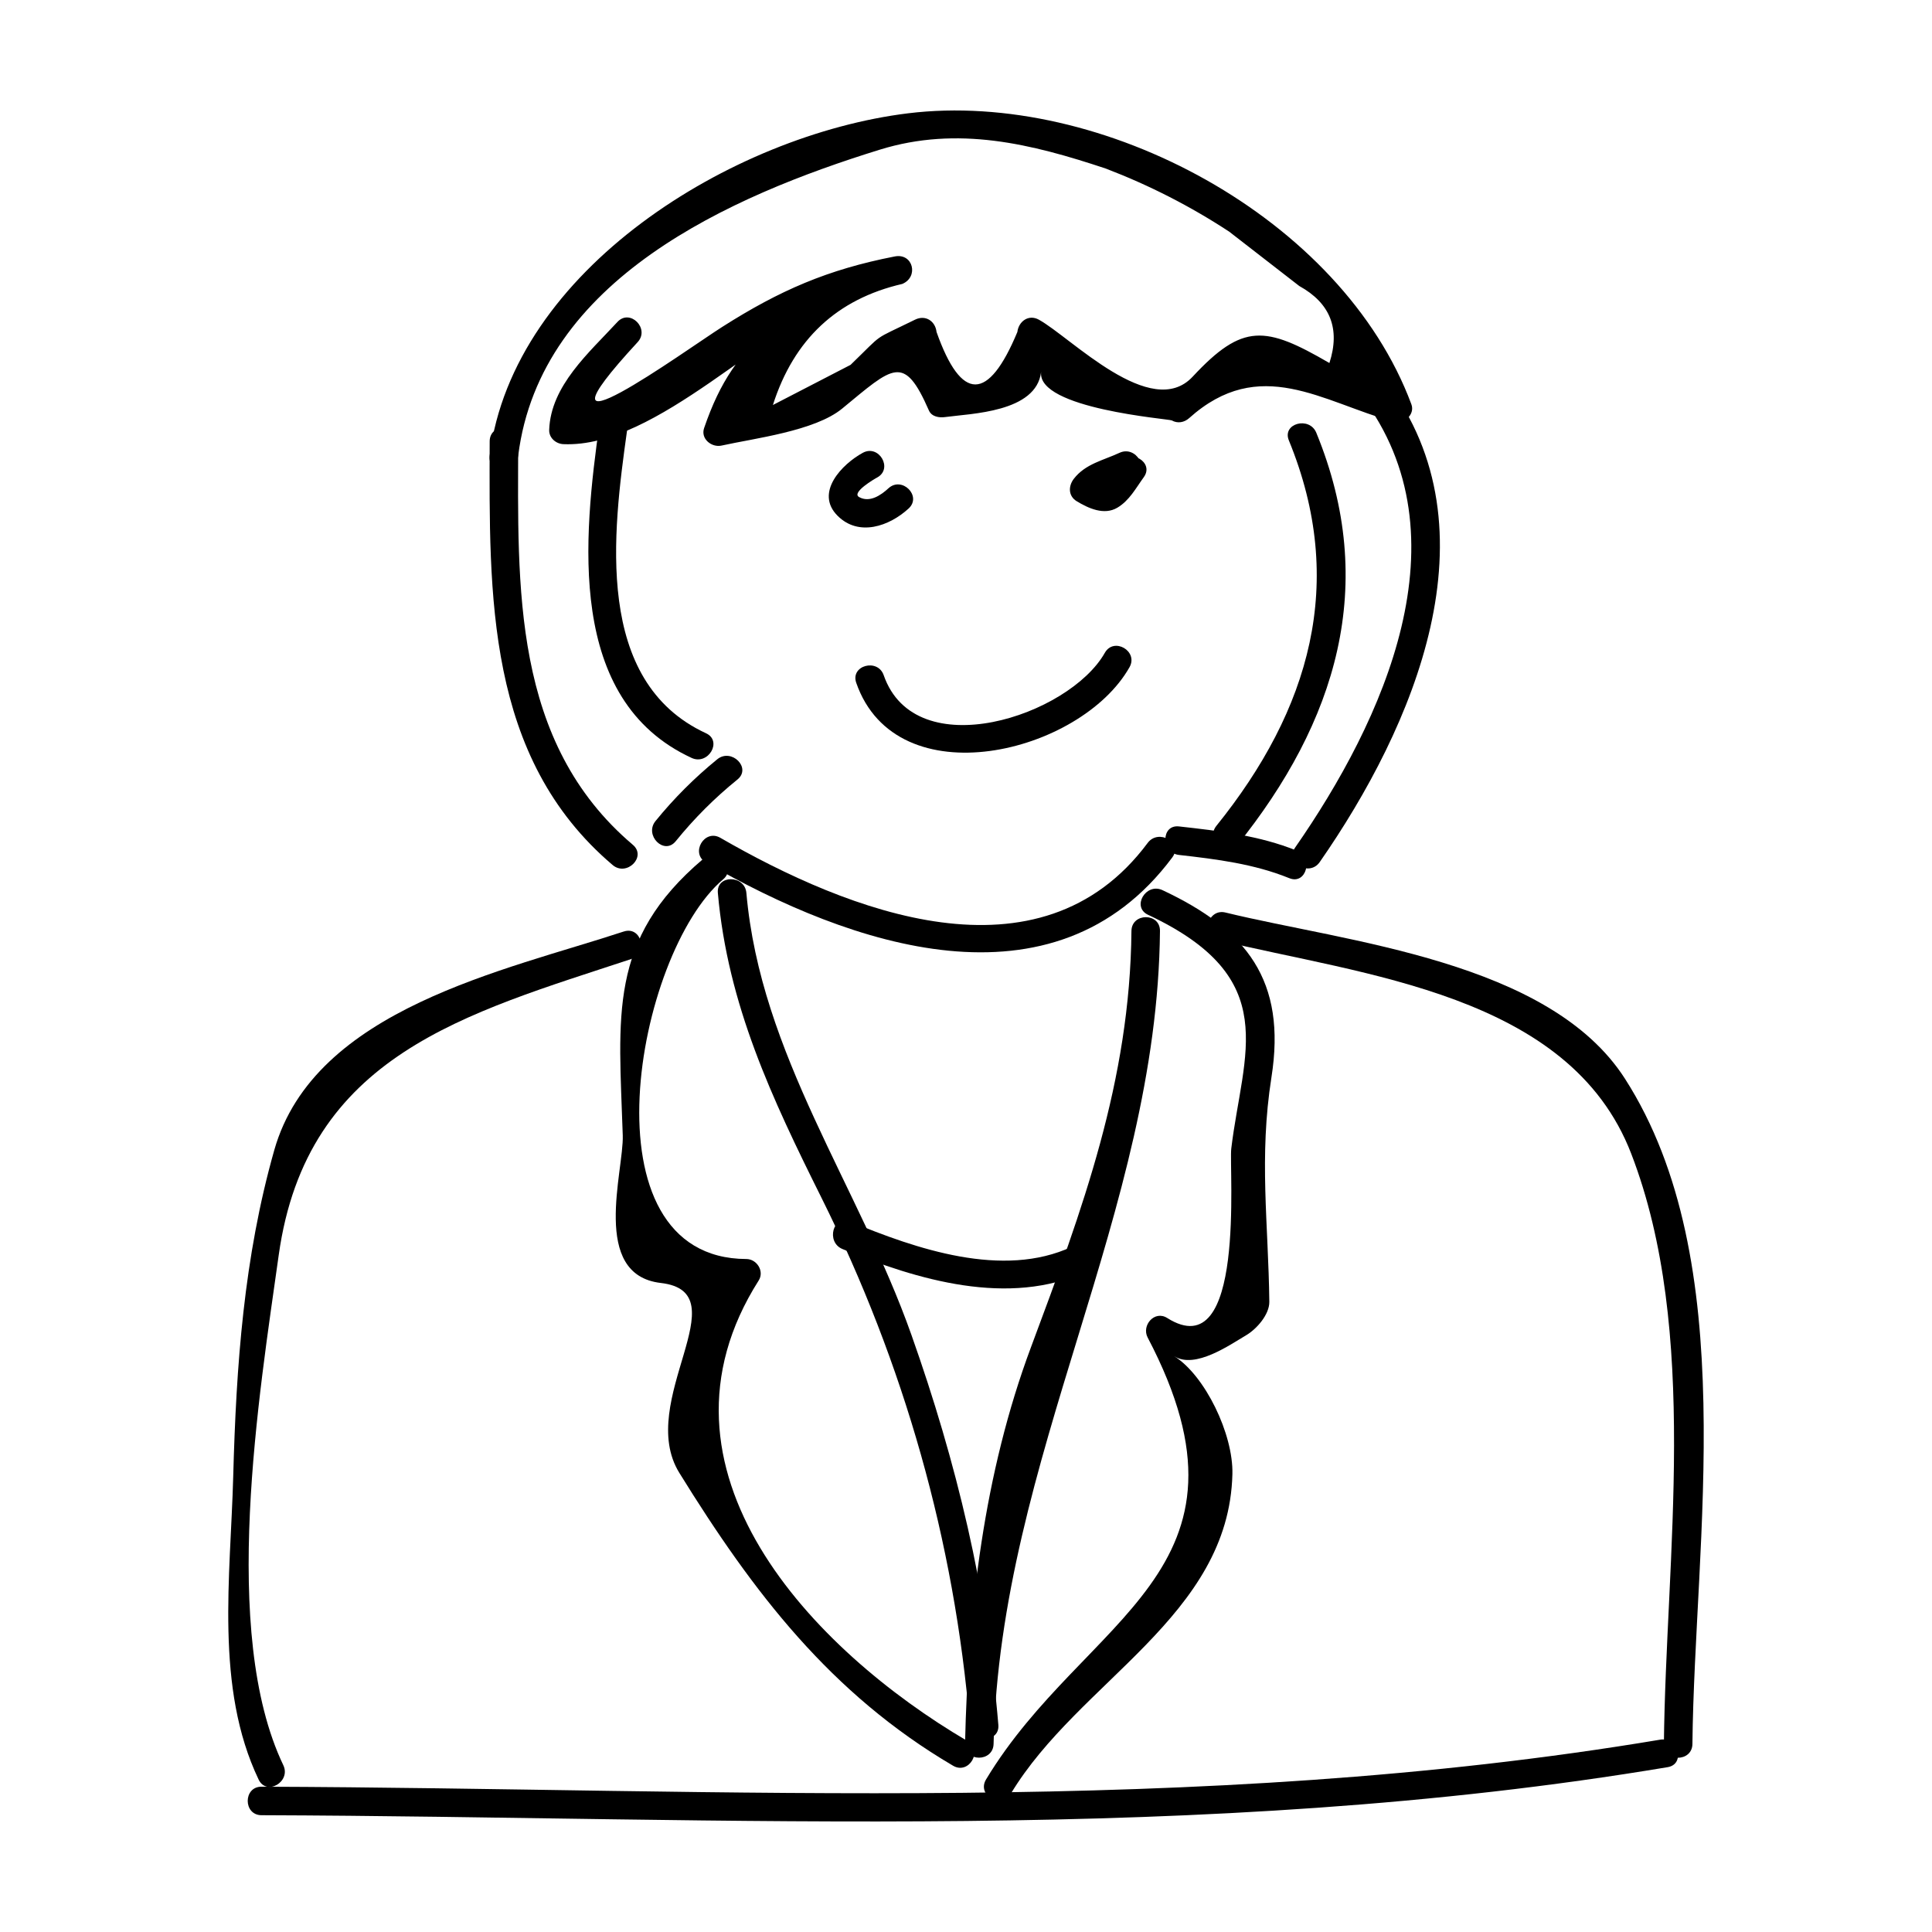
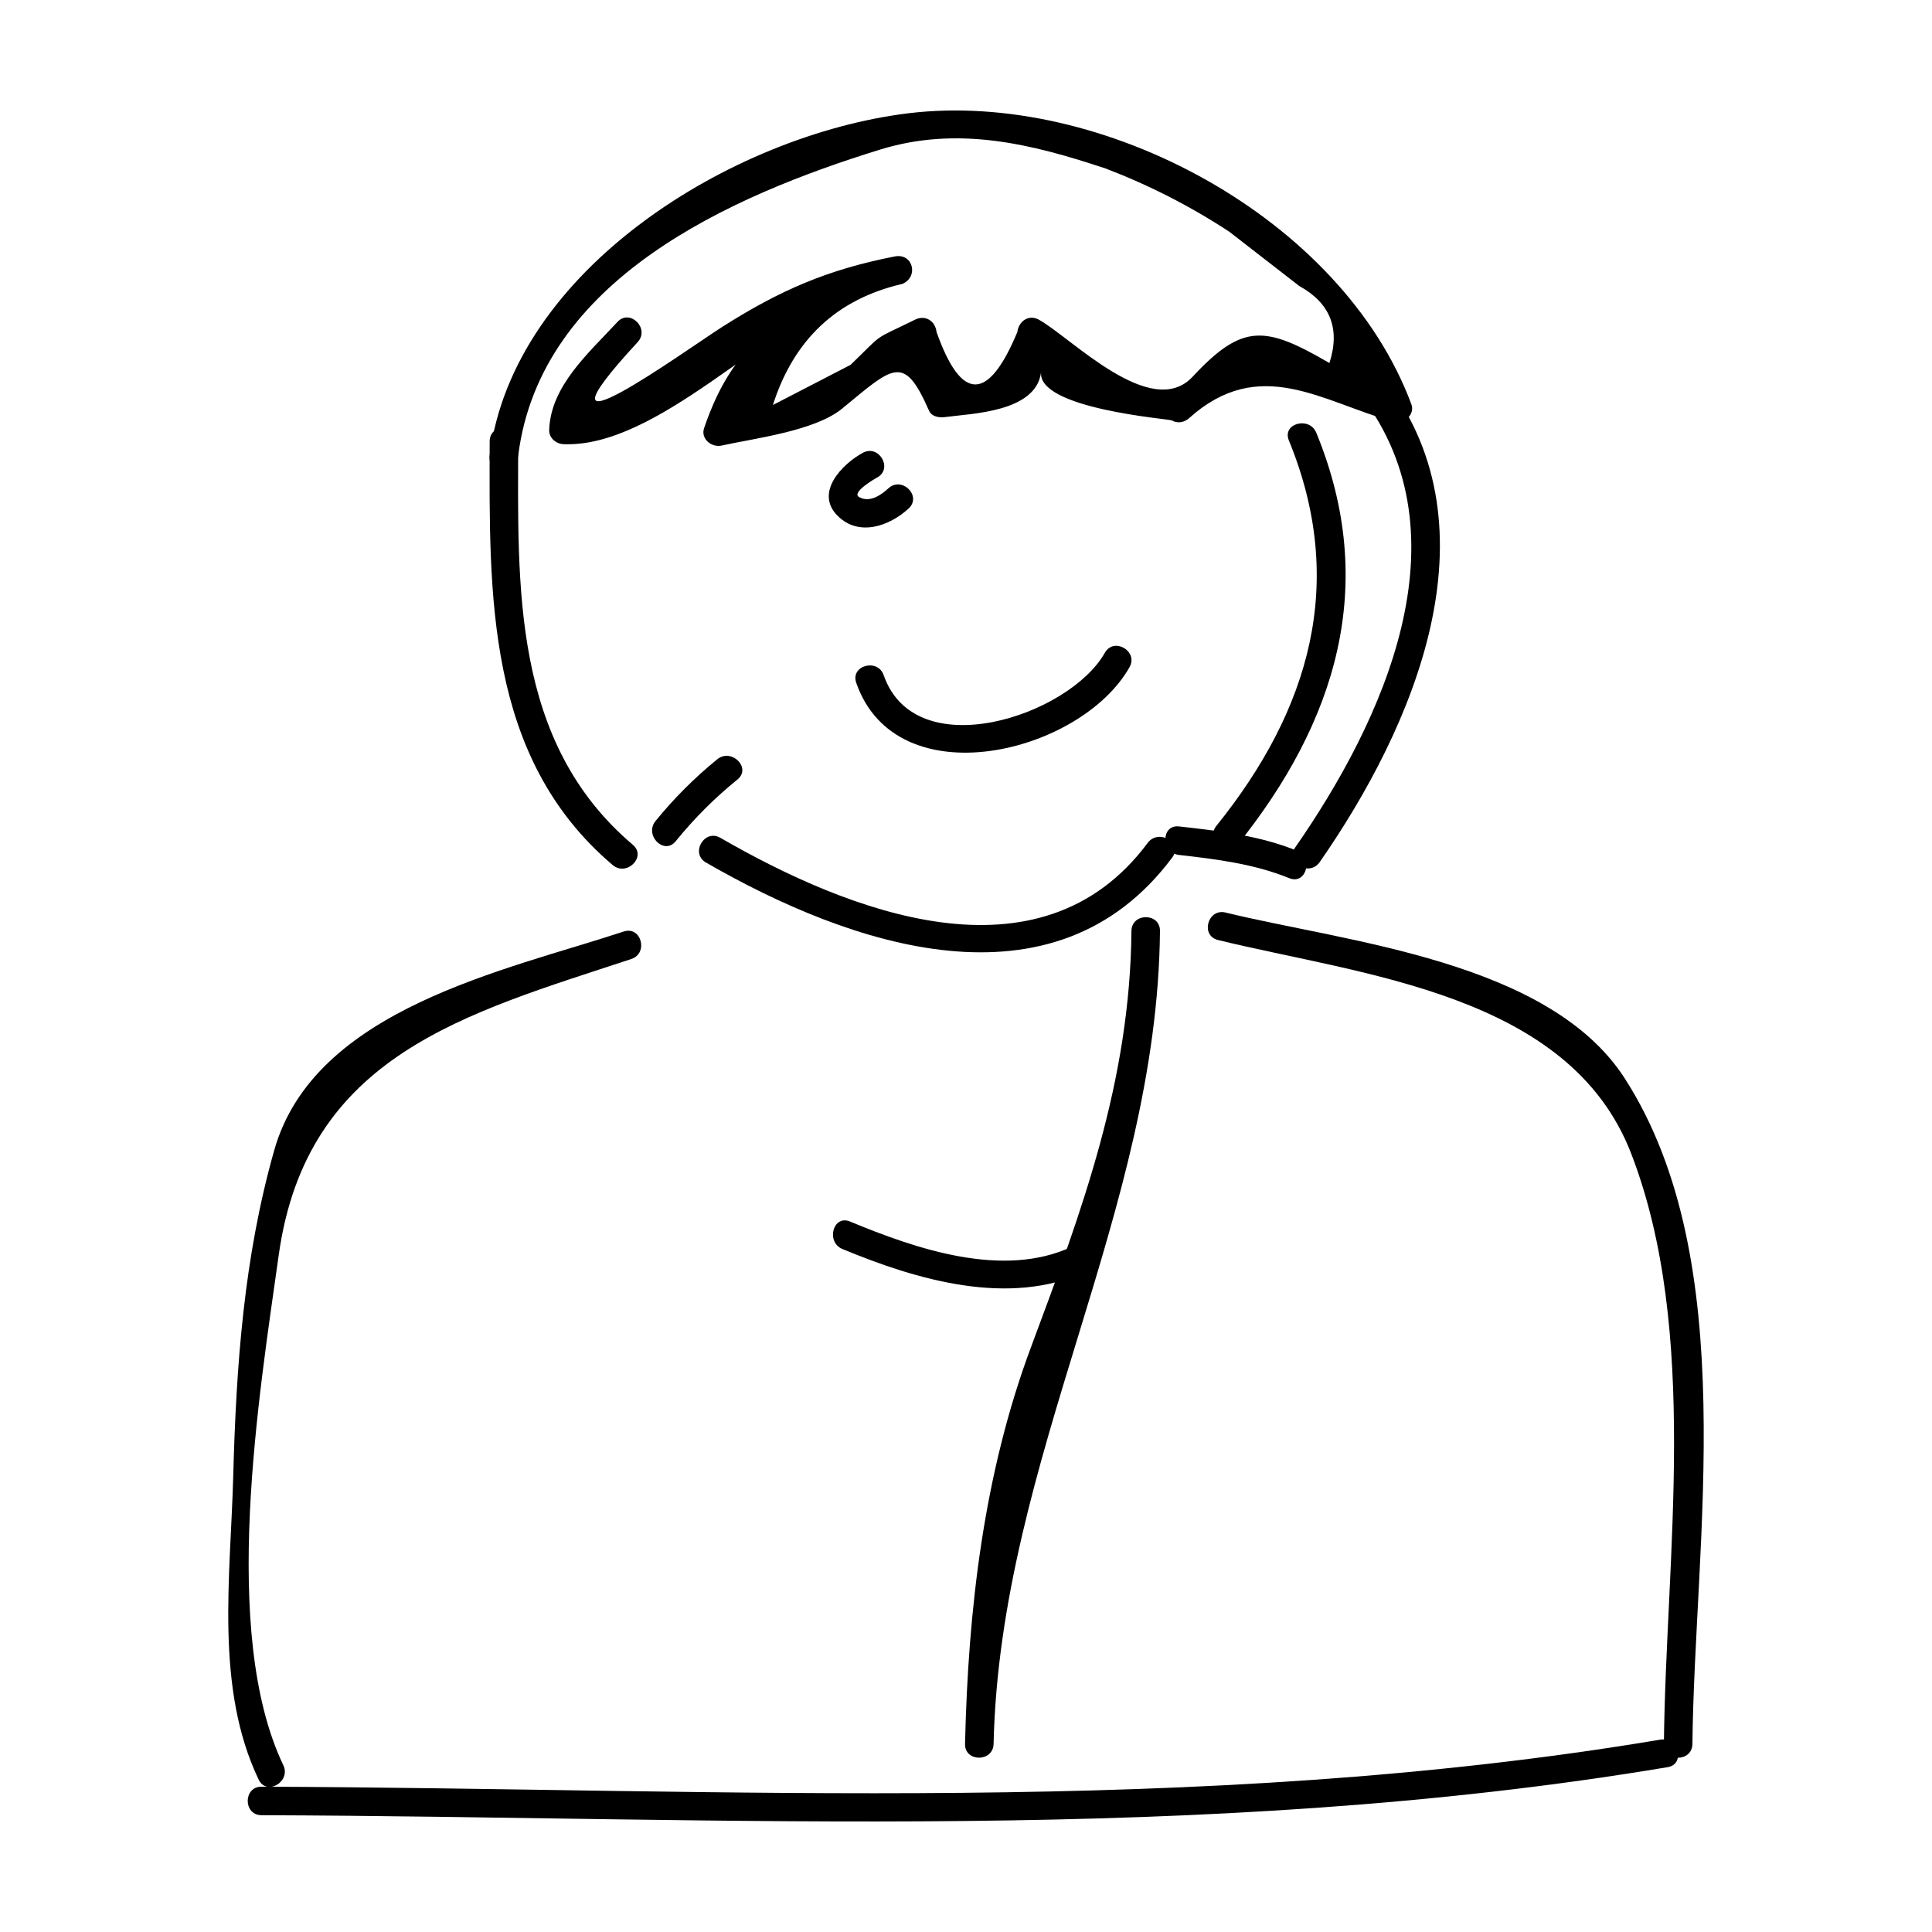
<svg xmlns="http://www.w3.org/2000/svg" fill="#000000" width="800px" height="800px" version="1.1" viewBox="144 144 512 512">
  <g>
    <path d="m504.83 249.01c28.234 37.246 5.793 85.961-17.633 119.64-2.793 4.016 3.769 7.785 6.535 3.82 24.91-35.824 47.457-87.918 17.633-127.28-2.918-3.832-9.477-0.066-6.535 3.816z" />
    <path d="m485.56 260.71c15.445 37.641 5.566 71.422-19.199 102.14-3.023 3.758 2.293 9.145 5.352 5.356 26.48-32.875 37.66-69.254 21.125-109.51-1.812-4.449-9.129-2.5-7.277 2.012z" />
    <path d="m456.45 370.57c9.961 1.125 19.879 2.363 29.234 6.16 4.516 1.84 6.465-5.473 2.004-7.281-9.965-4.051-20.645-5.25-31.242-6.438-4.836-0.543-4.777 7.027 0.004 7.559z" />
-     <path d="m302.88 256.18c-4.223 30.121-8.918 73.289 24.41 88.68 4.402 2.031 8.238-4.488 3.82-6.535-29.797-13.75-24.703-53.281-20.945-80.137 0.668-4.762-6.617-6.82-7.285-2.008z" />
    <path d="m334.09 345.21c-6.039 4.918-11.465 10.34-16.375 16.379-3.043 3.75 2.273 9.133 5.352 5.352 4.902-6.051 10.324-11.473 16.379-16.375 3.773-3.078-1.609-8.398-5.356-5.356z" />
    <path d="m273.77 260.96c-0.102 40.668-1.055 83.738 32.598 112.29 3.703 3.129 9.074-2.195 5.356-5.356-32.121-27.223-30.48-68.352-30.395-106.93 0.008-4.867-7.551-4.867-7.559 0z" />
    <path d="m331.07 372.57c38.238 22.047 92.23 40.758 123.61-1.359 2.91-3.918-3.664-7.68-6.535-3.824-28.605 38.426-79.473 18.133-113.25-1.359-4.234-2.438-8.039 4.102-3.82 6.543z" />
    <path d="m372.65 264c-5.43 2.953-12.852 10.52-6.68 16.688 5.606 5.613 13.707 2.777 18.824-1.93 3.594-3.305-1.773-8.641-5.352-5.352-2.023 1.867-4.996 3.871-7.766 2.324-2.156-1.199 4.18-4.871 4.793-5.195 4.273-2.324 0.465-8.863-3.82-6.535z" />
-     <path d="m440.68 264c-4.348 2.023-9.027 2.91-12.105 6.887-1.477 1.93-1.508 4.555 0.766 5.945 3.078 1.867 7.254 3.797 10.762 1.715 3.195-1.891 4.906-5.184 7.023-8.105 2.852-3.965-3.707-7.734-6.539-3.82-0.961 1.352-1.879 2.727-2.828 4.086-1.395 2.004-2.91 0.621-4.594-0.402 0.258 1.988 0.516 3.953 0.766 5.945 2.527-3.273 6.949-4.027 10.574-5.707 4.41-2.074 0.57-8.586-3.824-6.543z" />
    <path d="m370.91 324.95c10.707 30.789 59.465 18.781 72.422-4.133 2.402-4.254-4.137-8.062-6.539-3.82-9.461 16.742-50.168 30.188-58.602 5.945-1.582-4.57-8.883-2.606-7.281 2.008z" />
-     <path d="m334.24 380.64c2.602 29.609 14.355 54.473 27.492 80.848 21.82 43.816 35.238 90.871 39.281 139.62 0.402 4.82 7.965 4.863 7.559 0-2.961-35.77-11.059-69.531-23.039-103.36-14-39.559-39.988-74.301-43.734-117.12-0.426-4.82-7.984-4.859-7.559 0z" />
+     <path d="m334.24 380.64z" />
    <path d="m407.31 606.15c1.734-75.848 43.395-140.69 44.094-215.43 0.051-4.887-7.508-4.875-7.559 0-0.371 39.742-12.949 73.676-26.598 110.23-12.559 33.621-16.68 69.586-17.504 105.2-0.105 4.883 7.461 4.863 7.566 0z" />
    <path d="m367.25 475c19.699 8.176 44.184 15.469 64.645 5.926 4.414-2.066 0.57-8.586-3.82-6.535-18.293 8.539-41.344 0.57-58.816-6.676-4.496-1.875-6.445 5.445-2.008 7.285z" />
-     <path d="m448.24 386.43c35.801 16.781 25.121 36.527 22.062 61.93-0.672 5.496 3.996 58.168-16.984 44.918-3.356-2.117-6.856 1.977-5.176 5.18 32.641 62.215-16.738 73.789-42.832 117.12-2.519 4.191 4.016 7.996 6.535 3.82 18.027-29.957 57.848-47.004 58.754-84.762 0.258-10.59-7.25-26.094-15.391-31.215 5.523 3.481 14.75-3.059 19.008-5.551 2.812-1.652 6.203-5.496 6.168-8.883-0.246-20.746-2.777-38.258 0.559-59.469 4.051-25.668-6.559-39.152-28.883-49.625-4.391-2.043-8.23 4.465-3.82 6.535z" />
-     <path d="m330.3 371.67c-25.258 21.375-22.293 41.555-21.262 73.223 0.309 9.43-8.609 36.938 10.078 39.105 21.336 2.469-6.812 31.383 4.922 50.34 19.566 31.633 40.098 58.543 72.539 77.598 4.219 2.469 8.016-4.066 3.82-6.535-40.945-24.027-87.164-71.945-55.336-122.06 1.559-2.457-0.492-5.68-3.266-5.688-44.012-0.156-29.387-80.961-6.141-100.63 3.719-3.16-1.656-8.48-5.356-5.352z" />
    <path d="m309.3 390.86c-31.199 10.312-81.977 20.395-92.617 57.938-8.082 28.496-10.086 57.047-10.879 86.535-0.711 26.469-4.902 55.906 6.742 80.285 2.106 4.387 8.621 0.559 6.535-3.82-16.816-35.195-6.398-98.133-1.219-135.18 7.43-53.16 49.664-63.992 93.441-78.473 4.609-1.516 2.637-8.816-2.004-7.281z" />
    <path d="m466.78 393.11c38.363 9.395 93.109 14.16 109.49 56.574 18.234 47.246 9.191 106.95 8.68 156.48-0.051 4.883 7.508 4.871 7.559 0 0.559-54.145 13.168-127.9-17.879-176.3-20.07-31.285-73.781-36.18-105.84-44.031-4.731-1.172-6.742 6.113-2.008 7.277z" />
    <path d="m213.3 625.05c124.41 0.414 249.34 7.91 372.65-12.734 4.801-0.797 2.754-8.082-2.004-7.281-122.64 20.531-246.94 12.871-370.64 12.461-4.875-0.027-4.875 7.535-0.004 7.555z" />
    <path d="m281.33 264.74c5.879-46.715 56.32-68.84 95.785-81.062 20.676-6.418 40.25-1.566 59.973 5.008 11.508 4.41 22.391 9.969 32.66 16.703 6.188 4.801 12.375 9.602 18.57 14.402 8.246 4.559 10.914 11.359 7.992 20.414-16.988-9.879-22.969-10.637-36.238 3.617-11.004 11.82-32.305-10.453-40.77-15.109-2.727-1.496-5.352 0.465-5.688 3.266-7.715 18.535-14.855 18.535-21.418 0-0.324-2.91-2.949-4.613-5.691-3.266-11.75 5.785-7.891 3.078-17.094 11.977-6.863 3.559-13.723 7.098-20.582 10.641 5.551-17.391 16.977-28.078 34.289-32.086 4.418-1.848 2.883-8.238-2.004-7.281-17.793 3.465-30.5 8.996-45.715 18.672-9.785 6.227-54.219 38.508-22.41 4.027 3.301-3.582-2.035-8.934-5.352-5.352-7.512 8.148-17.688 16.895-18.094 28.621-0.07 2.125 1.785 3.688 3.777 3.777 24.801 1.047 53.551-31.555 76.695-39.898 2.312-4.746 2.281-6.457-0.082-5.16-6.707 3.531-14.953 7.246-20.57 12.5-9.598 8.992-14.488 15.84-18.762 28.285-0.992 2.871 2.016 5.238 4.644 4.644 8.652-1.918 24.688-3.848 31.91-9.777 13.617-11.203 16.395-14.645 23.023 0.492 0.742 1.664 2.731 1.949 4.277 1.734 6.852-0.945 24.172-1.23 25.453-11.965-1.16 9.766 33.906 12.438 34.625 12.852 1.547 0.875 3.293 0.551 4.586-0.59 18.742-16.812 35.215-4.336 54.266 0.961 2.59 0.73 5.684-1.879 4.648-4.644-18.363-49.363-82.035-83.414-133.4-77.113-46.512 5.715-104.66 41.418-110.86 90.711-0.609 4.82 6.957 4.766 7.559 0z" />
  </g>
</svg>